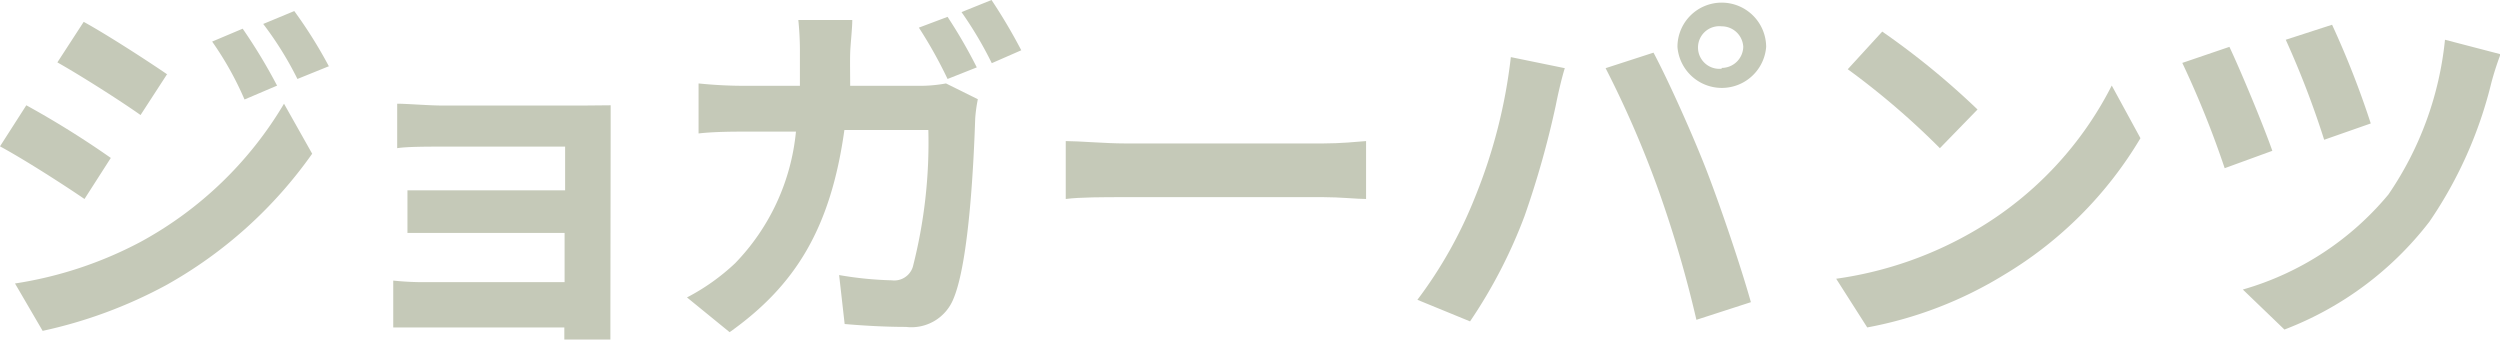
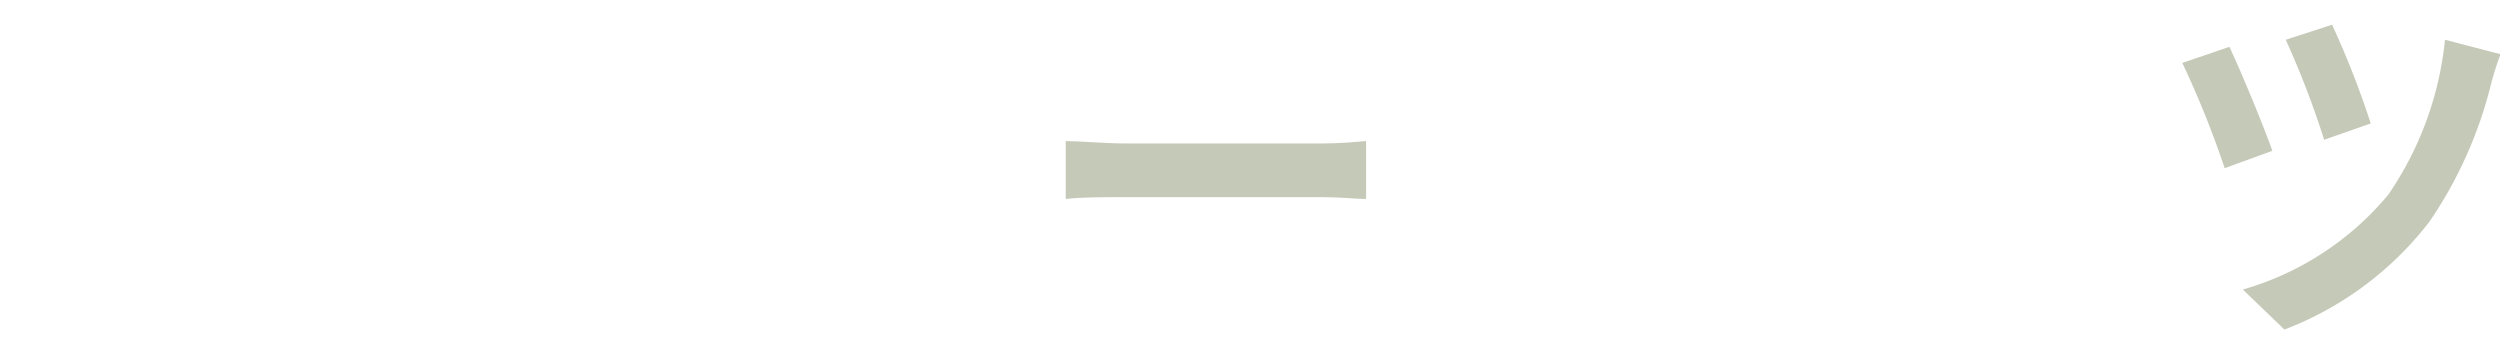
<svg xmlns="http://www.w3.org/2000/svg" viewBox="0 0 94.98 12.9">
  <defs>
    <style>.cls-1{fill:#c5c9b8;}</style>
  </defs>
  <g id="レイヤー_2" data-name="レイヤー 2">
    <g id="design">
-       <path class="cls-1" d="M4.21,6l-1,1.56C2.39,7,.94,6.07,0,5.56L1,4A35,35,0,0,1,4.21,6ZM5.34,9.19a14.23,14.23,0,0,0,5.45-5.25l1.07,1.9a16.79,16.79,0,0,1-5.56,5,17.73,17.73,0,0,1-4.68,1.73L.57,10.77A15,15,0,0,0,5.34,9.19Zm1-6.36-1,1.54c-.78-.55-2.24-1.48-3.16-2l1-1.54C4.09,1.33,5.63,2.33,6.36,2.83Zm4.17.43-1.22.52a12.19,12.19,0,0,0-1.23-2.2l1.16-.49A20.66,20.66,0,0,1,10.53,3.26Zm2-.75L11.3,3A12.85,12.85,0,0,0,10,.91L11.18.42A17.42,17.42,0,0,1,12.49,2.51Z" />
-       <path class="cls-1" d="M23.19,12c0,.22,0,.7,0,1H21.44c0-.13,0-.35,0-.56H16.14c-.39,0-1,0-1.2,0V10.66a11.2,11.2,0,0,0,1.22.06h5.29V8.85H17c-.53,0-1.2,0-1.52,0V7.23c.36,0,1,0,1.52,0h4.47V5.57H16.83c-.52,0-1.4,0-1.74.06V3.94c.37,0,1.22.07,1.74.07h5.29L23.2,4c0,.18,0,.64,0,.94Z" />
-       <path class="cls-1" d="M34.88,3.26a5.42,5.42,0,0,0,1.06-.09l1.21.6a5.73,5.73,0,0,0-.1.73C37,6,36.83,9.93,36.22,11.36a1.72,1.72,0,0,1-1.8,1.06c-.8,0-1.64-.05-2.33-.11l-.21-1.86a13.56,13.56,0,0,0,2,.2.74.74,0,0,0,.8-.51,19,19,0,0,0,.59-5.2H32.08c-.52,3.72-1.85,5.9-4.36,7.68L26.1,11.3A8.12,8.12,0,0,0,27.93,10a8.33,8.33,0,0,0,2.31-5H28.39c-.47,0-1.24,0-1.85.07V3.17a17.07,17.07,0,0,0,1.85.09h2c0-.39,0-.79,0-1.21A11.5,11.5,0,0,0,30.33.76h2.05c0,.33-.07.92-.08,1.26s0,.84,0,1.24ZM36,3a17.16,17.16,0,0,0-1.09-1.95L36,.64a19,19,0,0,1,1.11,1.92Zm1.67-3a20.68,20.68,0,0,1,1.13,1.91l-1.12.49A14.37,14.37,0,0,0,36.53.46Z" />
      <path class="cls-1" d="M40.49,5.36c.5,0,1.52.09,2.25.09h7.53c.64,0,1.27-.06,1.63-.09v2.2c-.33,0-1-.07-1.63-.07H42.74c-.8,0-1.73,0-2.25.07Z" />
-       <path class="cls-1" d="M57.4,2.17l2.05.42c-.13.41-.28,1.09-.34,1.4a35,35,0,0,1-1.19,4.22,19.07,19.07,0,0,1-2.07,4l-2-.82a16.68,16.68,0,0,0,2.19-3.9A20.15,20.15,0,0,0,57.4,2.17ZM61,2.59,62.82,2c.58,1.09,1.54,3.23,2.06,4.59s1.25,3.51,1.64,4.89l-2.07.67A45.17,45.17,0,0,0,63,7.2,39.07,39.07,0,0,0,61,2.59ZM65.41.1A1.69,1.69,0,0,1,67.1,1.78a1.69,1.69,0,0,1-3.37,0A1.68,1.68,0,0,1,65.41.1Zm0,2.48a.82.82,0,0,0,.82-.8A.82.82,0,0,0,65.41,1a.81.81,0,1,0,0,1.61Z" />
-       <path class="cls-1" d="M75.13,8.7a13.39,13.39,0,0,0,5.1-5.45l1.09,2a14.93,14.93,0,0,1-5.18,5.19,15.23,15.23,0,0,1-5.2,2l-1.18-1.85A14.34,14.34,0,0,0,75.13,8.7Zm0-4.54L73.7,5.63a29.4,29.4,0,0,0-3.5-3L71.51,1.2A29.56,29.56,0,0,1,75.13,4.16Z" />
      <path class="cls-1" d="M86.33,5.73l-1.81.66a36.53,36.53,0,0,0-1.61-4l1.79-.61C85.13,2.69,86,4.78,86.33,5.73ZM95,2.06a11.36,11.36,0,0,0-.35,1.09,16.07,16.07,0,0,1-2.35,5.27,12.62,12.62,0,0,1-5.51,4.1L85.21,11a11.2,11.2,0,0,0,5.53-3.61,12.64,12.64,0,0,0,2.15-5.88ZM90.07,4.69l-1.77.62a34.53,34.53,0,0,0-1.46-3.8L88.6.94A34.12,34.12,0,0,1,90.07,4.69Z" />
    </g>
  </g>
</svg>